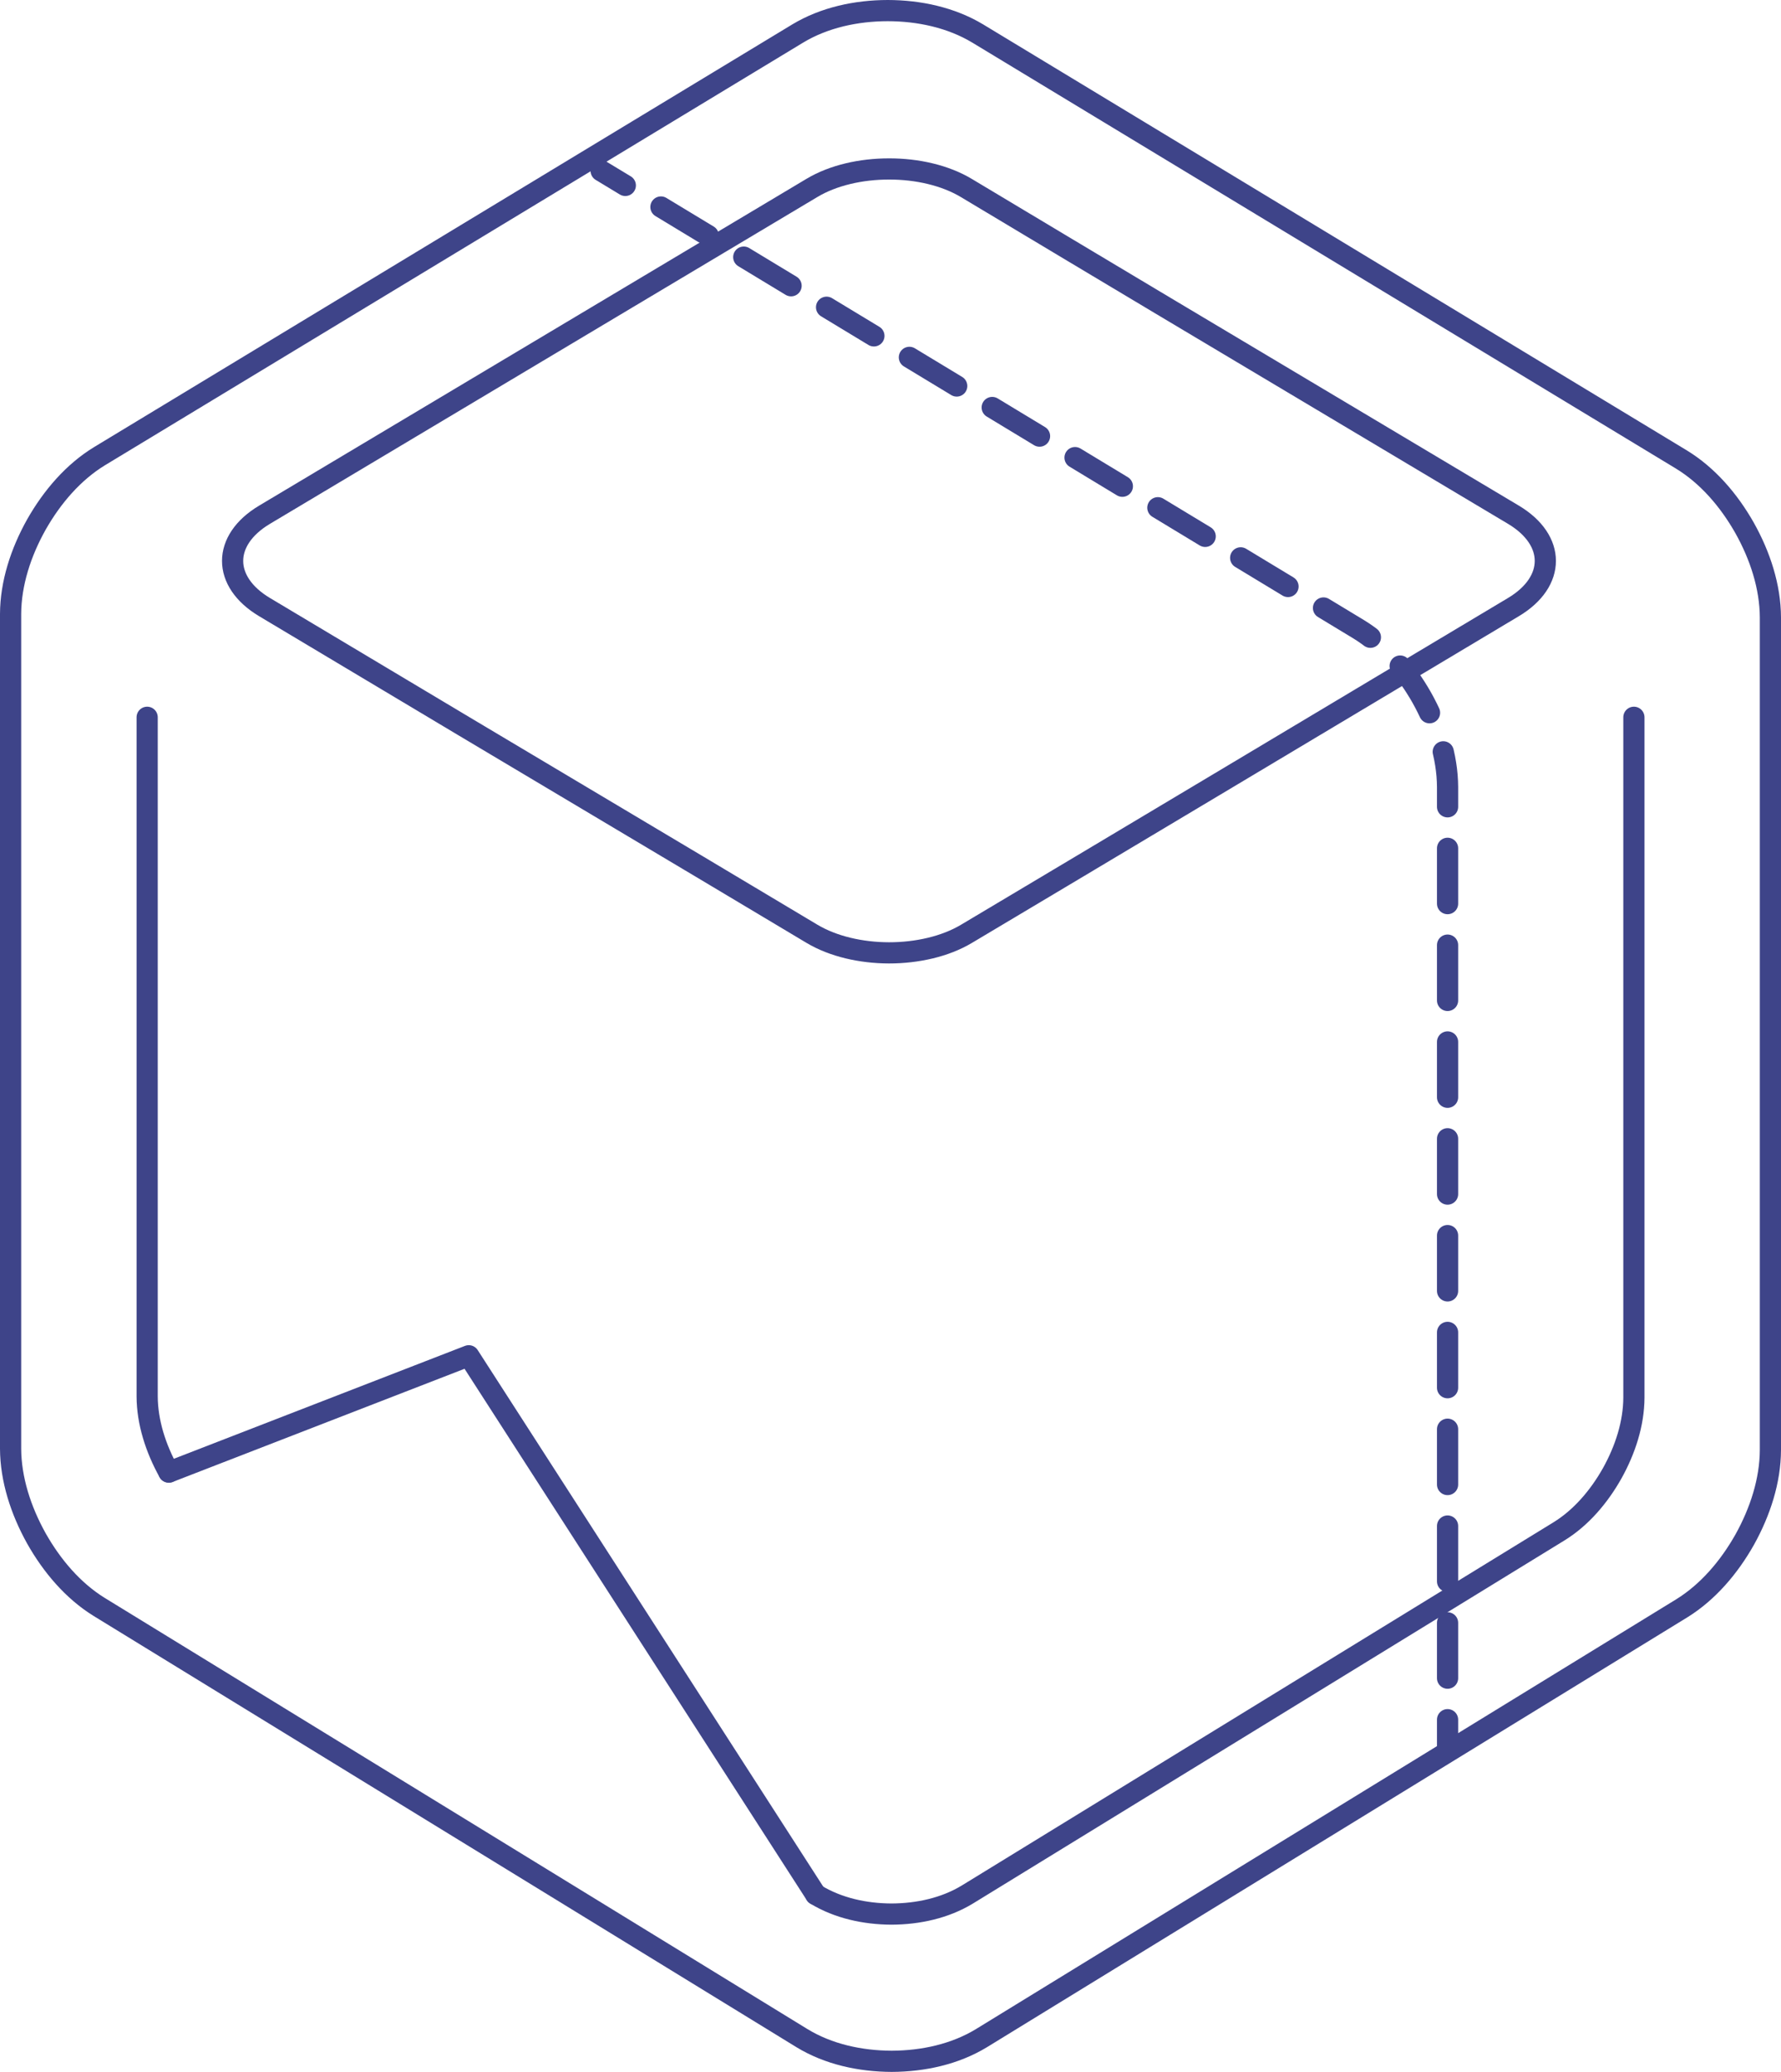
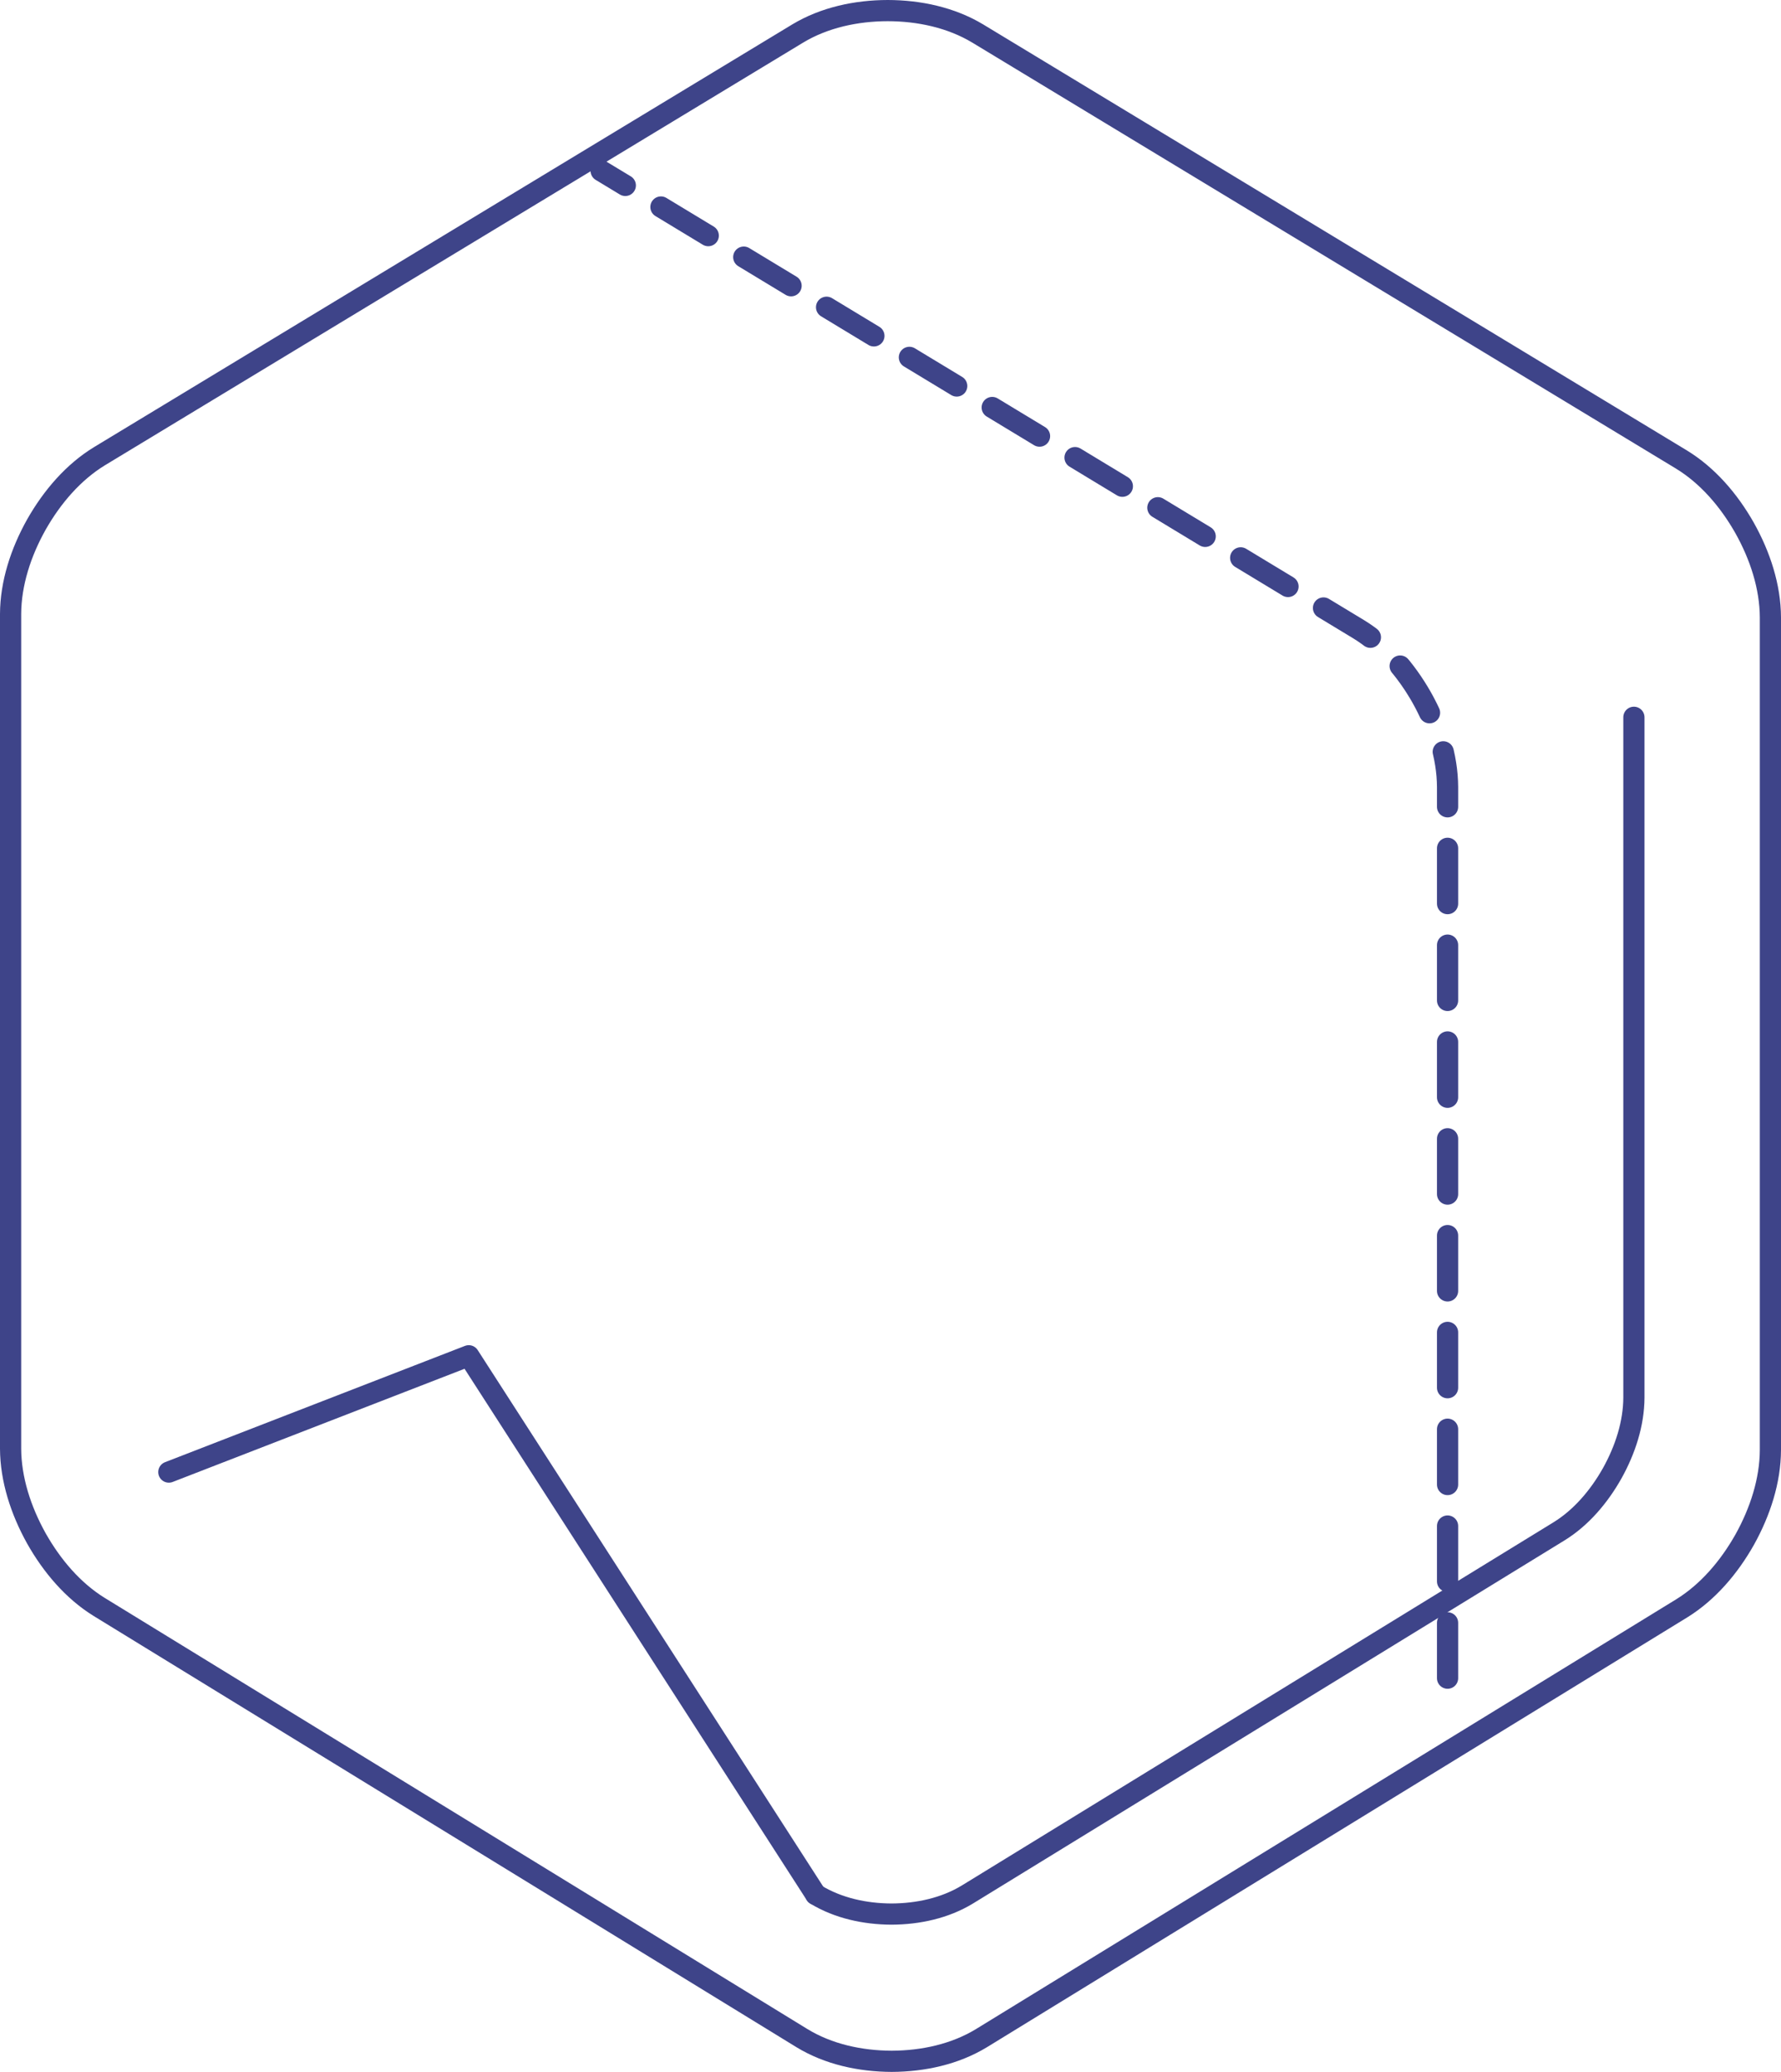
<svg xmlns="http://www.w3.org/2000/svg" version="1.1" id="Ebene_1" x="0px" y="0px" width="126.084px" height="146.654px" viewBox="0 0 126.084 146.654" style="enable-background:new 0 0 126.084 146.654;" xml:space="preserve">
  <style type="text/css">

	.st0{fill:none;stroke:#3E4489;stroke-width:1.5;stroke-linecap:round;stroke-linejoin:round;stroke-dasharray:3.916,2.937;}
	.st1{fill:none;stroke:#3E4489;stroke-width:1.5;stroke-linecap:round;stroke-linejoin:round;}
	.st2{fill:none;stroke:#3E4489;stroke-width:1.5;stroke-linecap:round;stroke-linejoin:round;stroke-miterlimit:10;}

</style>
  <g>
-     <path class="st2" d="M107.145,36.436L82.535,21.758c-2.297-1.375-4.703-2.814-6.459-3.861l-7.664-4.59   c-1.506-0.902-3.49-1.352-5.477-1.348c-1.979,0-3.955,0.445-5.455,1.342L18.725,36.436c-3.008,1.797-3.01,4.734-0.002,6.533   l7.686,4.592c1.754,1.047,4.154,2.482,6.451,3.854c2.998,1.783,14.338,8.541,16.967,10.109l7.654,4.572   c1.502,0.896,3.477,1.346,5.455,1.35c1.986,0,3.977-0.447,5.482-1.346l7.555-4.504c3.008-1.793,7.93-4.732,10.939-6.533   l20.234-12.094c1.504-0.9,2.254-2.082,2.254-3.268C109.4,38.52,108.65,37.336,107.145,36.436z" />
    <path class="st2" d="M69.209,2.367c-1.875-1.125-4.123-1.613-6.365-1.617c-2.238,0.004-4.492,0.492-6.363,1.617L7.049,32.287   c-1.852,1.129-3.357,2.877-4.473,4.842c-1.104,1.969-1.816,4.162-1.826,6.33v59.08c0.01,2.168,0.721,4.363,1.818,6.338   c1.109,1.969,2.607,3.723,4.449,4.863l49.758,30.525c1.869,1.139,4.115,1.631,6.352,1.639c2.236-0.008,4.482-0.5,6.354-1.639   l49.584-30.428c1.842-1.141,3.342-2.895,4.451-4.861c1.098-1.975,1.809-4.17,1.818-6.34V43.699   c-0.01-2.168-0.723-4.363-1.828-6.332c-1.113-1.965-2.621-3.713-4.471-4.842L69.209,2.367" />
-     <path class="st2" d="M10.418,50.771v48.072c0.008,1.83,0.607,3.686,1.535,5.354" />
    <path class="st2" d="M49.285,11.449" />
    <g>
      <g>
-         <line class="st1" x1="102.479" y1="123.723" x2="102.479" y2="121.723" />
        <path class="st0" d="M102.479,118.785V55.713c-0.008-2.168-0.723-4.365-1.826-6.334c-1.113-1.963-2.621-3.711-4.473-4.842     L45.524,13.886" />
        <line class="st1" x1="44.268" y1="13.125" x2="42.557" y2="12.09" />
      </g>
    </g>
    <polyline class="st2" points="57.748,134.098 33.186,95.965 11.953,104.197  " />
    <path class="st2" d="M57.748,134.098c1.578,0.961,3.479,1.377,5.367,1.385c1.891-0.008,3.787-0.424,5.369-1.385l41.889-25.709   c1.557-0.961,2.824-2.445,3.76-4.105c0.93-1.67,1.529-3.523,1.537-5.355V50.771" />
  </g>
</svg>